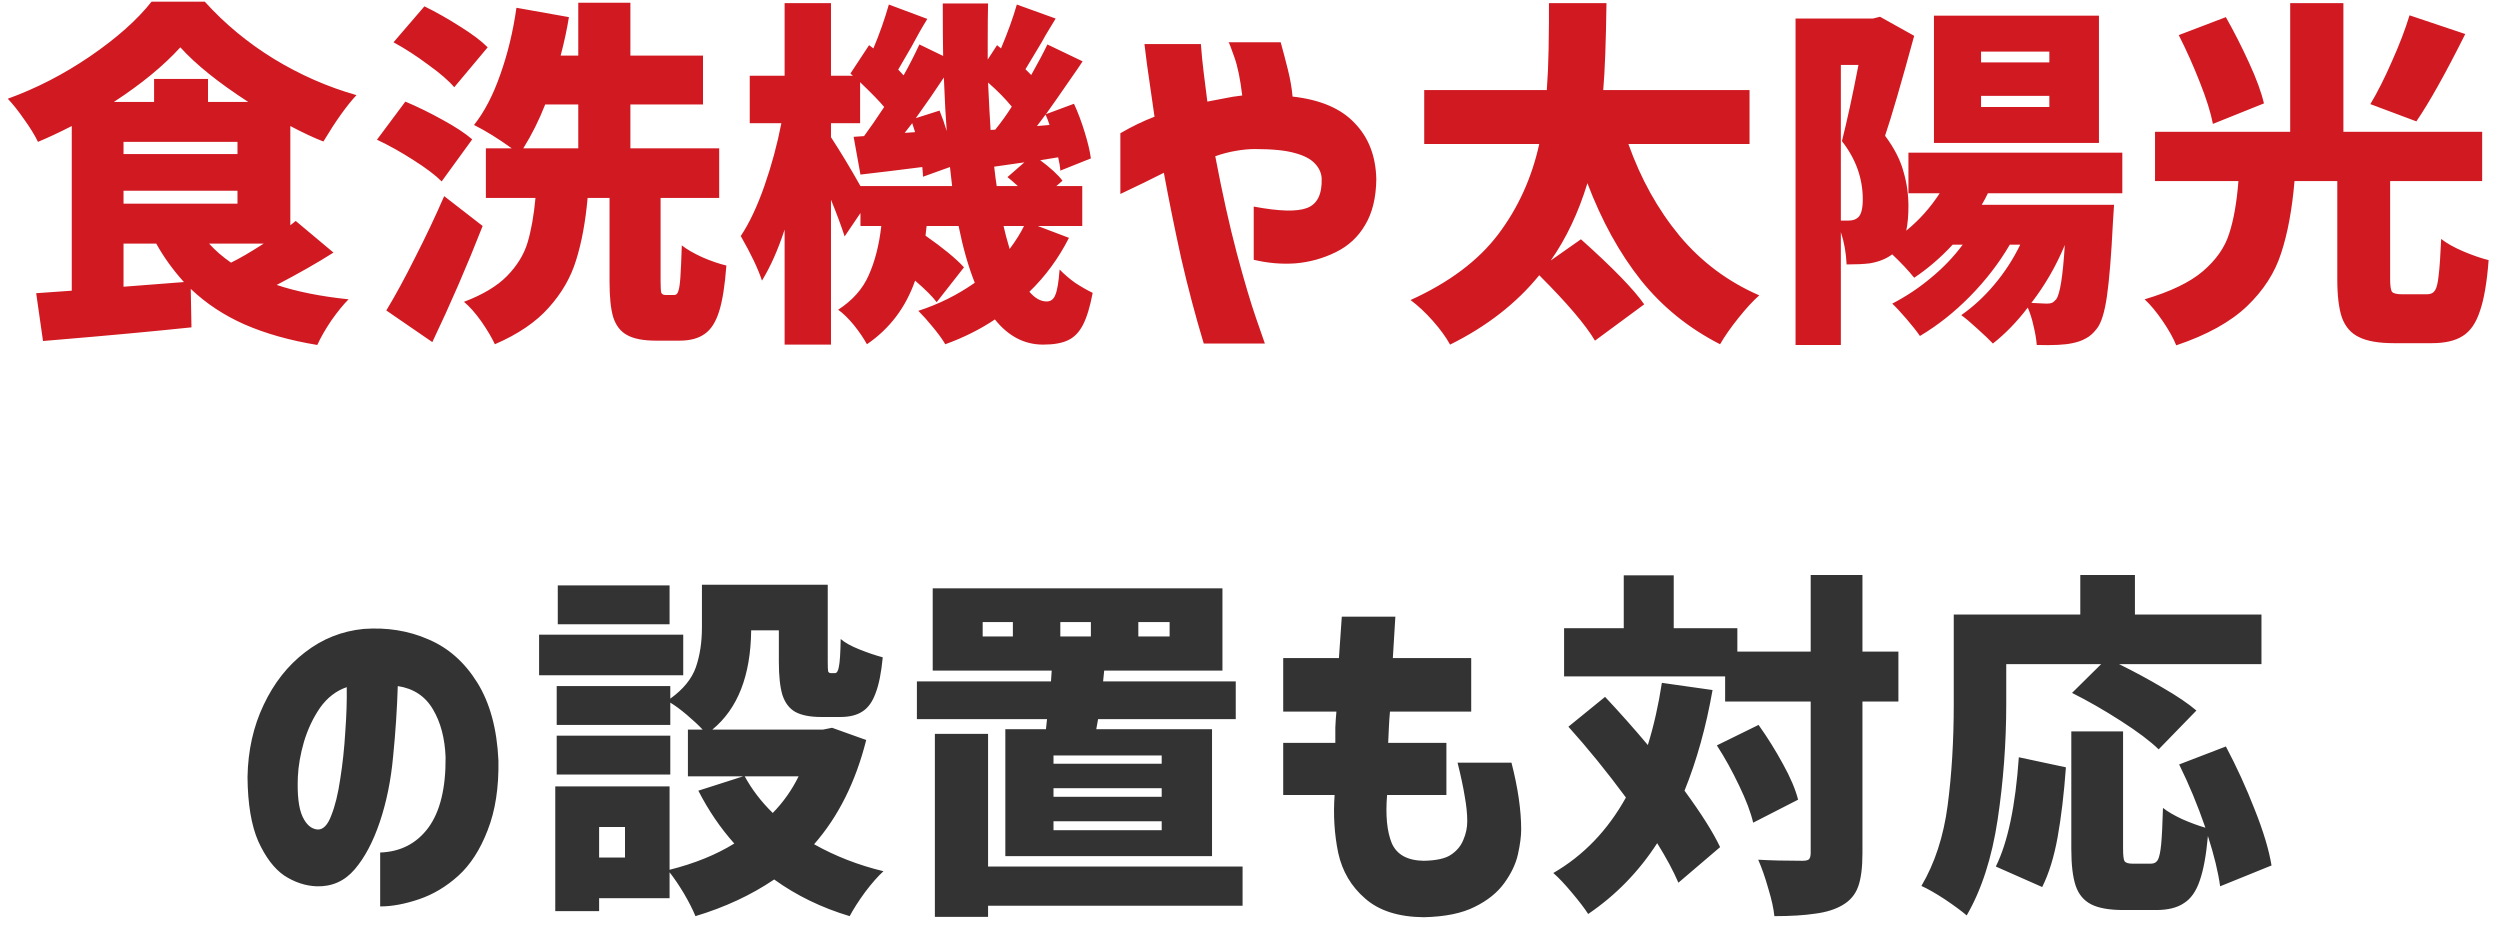
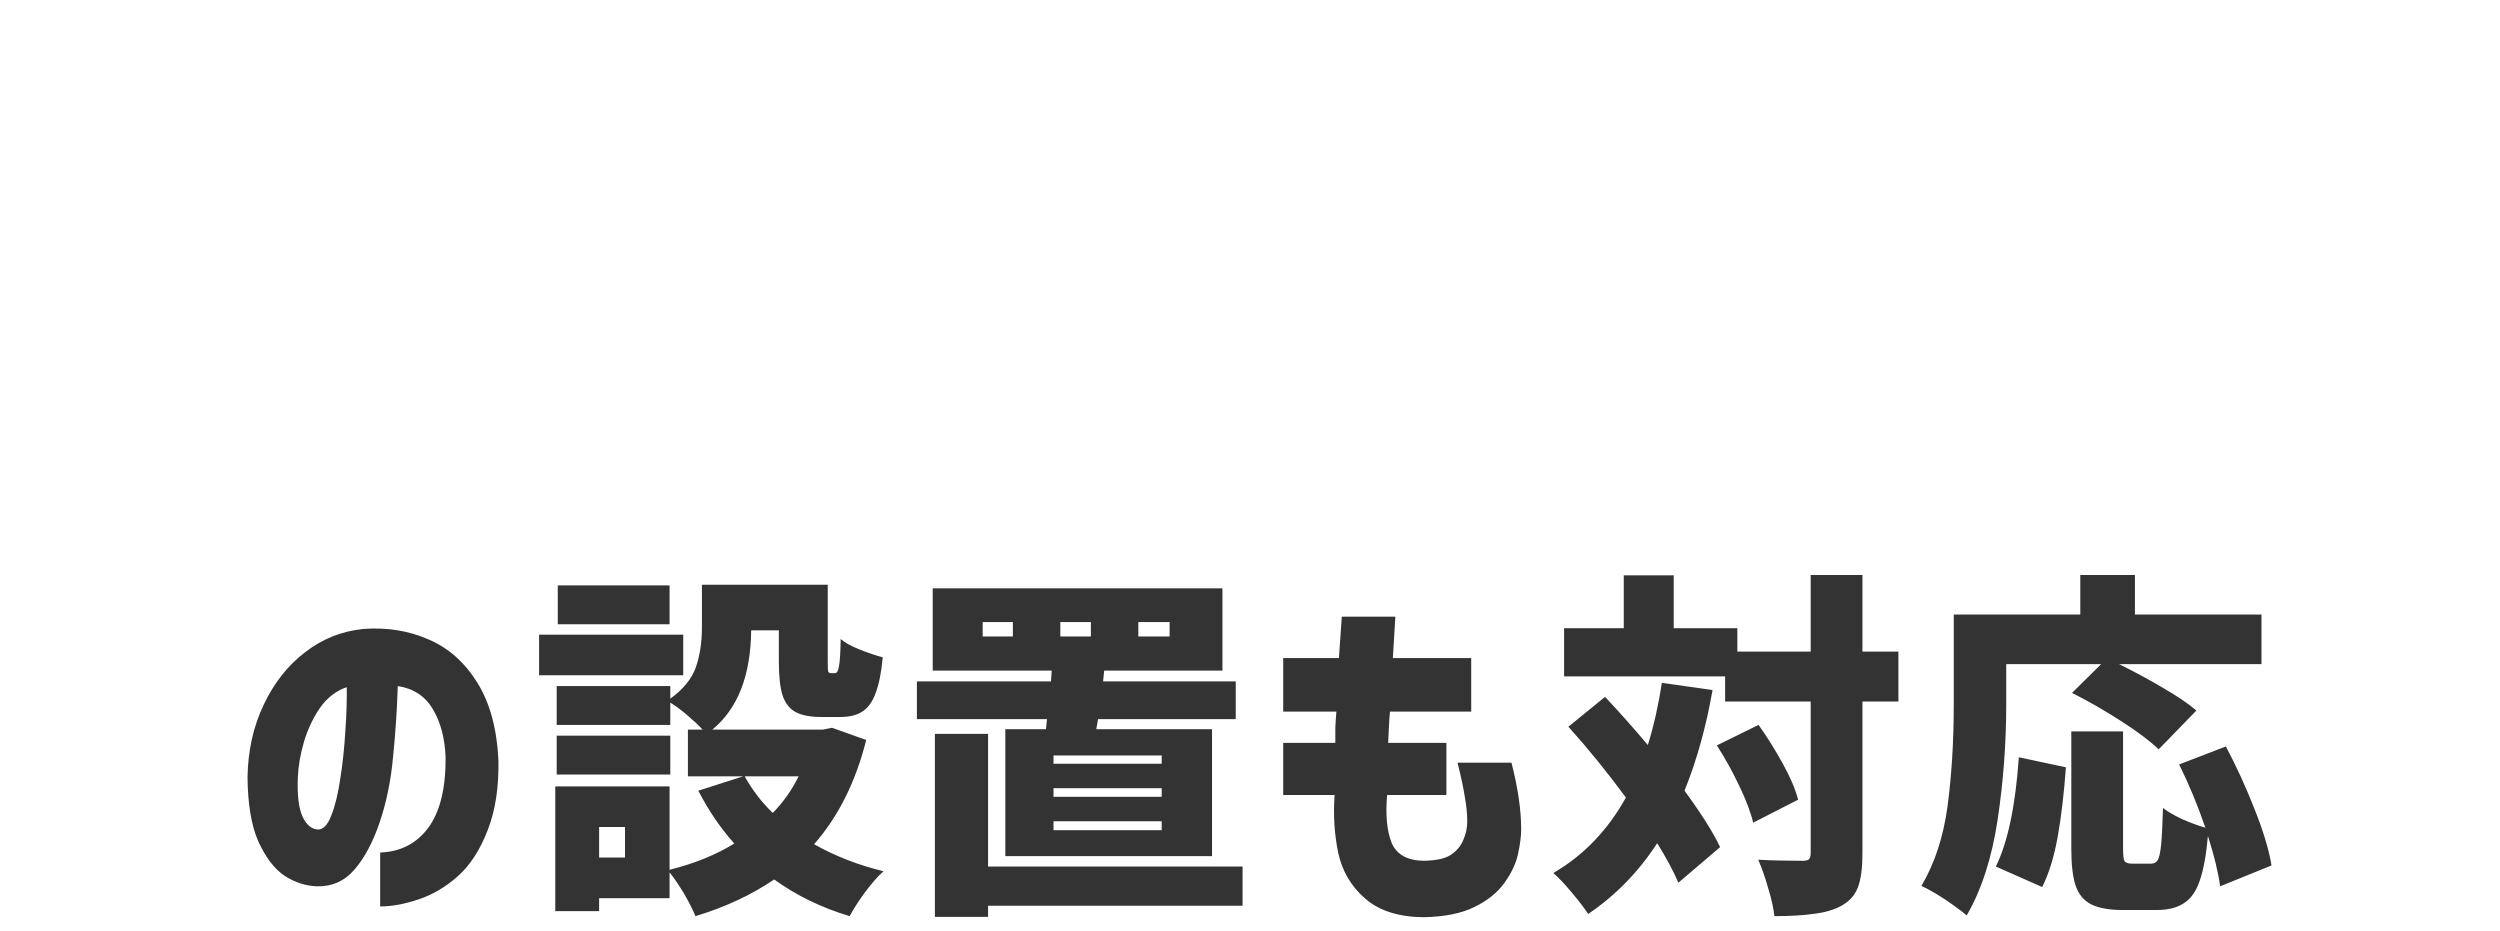
<svg xmlns="http://www.w3.org/2000/svg" width="153" height="57" viewBox="0 0 153 57" fill="none">
-   <path d="M20.408 15.458C19.44 16.074 18.282 16.734 16.932 17.438C18.164 17.849 19.631 18.142 21.332 18.318C21.01 18.641 20.658 19.073 20.276 19.616C19.91 20.159 19.624 20.657 19.418 21.112C17.732 20.833 16.25 20.415 14.974 19.858C13.713 19.301 12.613 18.575 11.674 17.68L11.718 20.034C9.328 20.283 6.644 20.533 3.666 20.782L2.632 20.87L2.214 17.944L4.392 17.79V7.714C3.615 8.11 2.926 8.433 2.324 8.682C2.134 8.286 1.855 7.831 1.488 7.318C1.122 6.79 0.784 6.365 0.476 6.042C2.222 5.411 3.901 4.546 5.514 3.446C7.142 2.331 8.396 1.217 9.276 0.102H12.532C13.75 1.451 15.158 2.617 16.756 3.6C18.37 4.583 20.056 5.323 21.816 5.822C21.215 6.467 20.54 7.413 19.792 8.66C19.22 8.44 18.546 8.125 17.768 7.714V13.786L18.098 13.522L20.408 15.458ZM15.194 6.24C13.361 5.052 11.975 3.937 11.036 2.896C10.01 4.025 8.653 5.14 6.966 6.24H9.43V4.832H12.73V6.24H15.194ZM7.56 8.682V9.43H14.534V8.682H7.56ZM7.56 12.466H14.534V11.674H7.56V12.466ZM7.56 17.548L11.256 17.262C10.582 16.514 10.017 15.729 9.562 14.908H7.56V17.548ZM12.796 14.908C13.163 15.319 13.61 15.707 14.138 16.074C14.652 15.825 15.319 15.436 16.14 14.908H12.796ZM41.264 18.054C41.382 18.054 41.462 17.981 41.506 17.834C41.565 17.687 41.609 17.409 41.638 16.998C41.668 16.587 41.697 15.927 41.726 15.018C42.02 15.253 42.438 15.495 42.98 15.744C43.523 15.979 44.014 16.147 44.454 16.25C44.366 17.453 44.22 18.384 44.014 19.044C43.809 19.704 43.516 20.166 43.134 20.43C42.753 20.709 42.24 20.848 41.594 20.848H40.142C39.365 20.848 38.771 20.731 38.36 20.496C37.964 20.276 37.686 19.909 37.524 19.396C37.378 18.897 37.304 18.179 37.304 17.24V12.114H35.962C35.83 13.581 35.596 14.849 35.258 15.92C34.936 16.976 34.378 17.944 33.586 18.824C32.809 19.704 31.709 20.452 30.286 21.068C30.096 20.657 29.817 20.188 29.45 19.66C29.084 19.147 28.732 18.751 28.394 18.472C29.553 18.032 30.433 17.504 31.034 16.888C31.65 16.257 32.068 15.575 32.288 14.842C32.508 14.109 32.67 13.199 32.772 12.114H29.736V9.078H31.32C30.484 8.477 29.714 8 29.01 7.648C29.641 6.856 30.176 5.829 30.616 4.568C31.071 3.292 31.401 1.928 31.606 0.476L34.818 1.048C34.701 1.781 34.532 2.566 34.312 3.402H35.39V0.168H38.58V3.402H43.024V6.394H38.58V9.078H44.014V12.114H40.428V17.218C40.428 17.585 40.443 17.819 40.472 17.922C40.516 18.01 40.604 18.054 40.736 18.054H41.264ZM27.8 5.338C27.448 4.927 26.913 4.465 26.194 3.952C25.49 3.424 24.786 2.969 24.082 2.588L25.974 0.388C26.693 0.74 27.419 1.151 28.152 1.62C28.886 2.075 29.45 2.5 29.846 2.896L27.8 5.338ZM27.03 11.102C26.649 10.721 26.077 10.288 25.314 9.804C24.566 9.32 23.818 8.902 23.07 8.55L24.808 6.218C25.571 6.541 26.334 6.915 27.096 7.34C27.874 7.765 28.475 8.161 28.9 8.528L27.03 11.102ZM33.366 6.394C32.985 7.362 32.538 8.257 32.024 9.078H35.39V6.394H33.366ZM29.538 13.83C28.585 16.265 27.558 18.633 26.458 20.936L23.642 19C24.185 18.105 24.772 17.027 25.402 15.766C26.048 14.505 26.642 13.251 27.184 12.004L29.538 13.83ZM65.42 14.556C64.79 15.803 63.983 16.903 63 17.856C63.338 18.252 63.69 18.45 64.056 18.45C64.306 18.45 64.482 18.318 64.584 18.054C64.702 17.79 64.79 17.269 64.848 16.492C65.112 16.771 65.428 17.042 65.794 17.306C66.176 17.555 66.535 17.761 66.872 17.922C66.711 18.773 66.513 19.425 66.278 19.88C66.044 20.335 65.736 20.65 65.354 20.826C64.988 21.002 64.482 21.09 63.836 21.09C62.692 21.09 61.71 20.577 60.888 19.55C59.994 20.151 58.982 20.657 57.852 21.068C57.691 20.789 57.442 20.445 57.104 20.034C56.767 19.623 56.466 19.286 56.202 19.022C57.434 18.626 58.586 18.054 59.656 17.306C59.26 16.309 58.93 15.15 58.666 13.83H56.708L56.642 14.424C57.713 15.172 58.498 15.817 58.996 16.36L57.324 18.494C57.075 18.157 56.635 17.717 56.004 17.174C55.432 18.817 54.45 20.115 53.056 21.068C52.866 20.716 52.602 20.327 52.264 19.902C51.927 19.491 51.604 19.176 51.296 18.956C52.176 18.384 52.8 17.68 53.166 16.844C53.548 15.993 53.804 14.989 53.936 13.83H52.66V13.038L51.692 14.468C51.472 13.793 51.194 13.045 50.856 12.224V21.09H48.018V14.05C47.622 15.267 47.16 16.309 46.632 17.174C46.398 16.455 45.965 15.546 45.334 14.446C45.862 13.654 46.346 12.627 46.786 11.366C47.226 10.105 47.571 8.829 47.82 7.538H45.884V4.634H48.018V0.19H50.856V4.634H52.198L52.044 4.502L53.188 2.764L53.452 2.962C53.834 2.053 54.149 1.158 54.398 0.278L56.752 1.158C56.459 1.627 56.129 2.207 55.762 2.896L54.97 4.26L55.3 4.612C55.638 4.011 55.96 3.38 56.268 2.72L57.72 3.424C57.706 2.72 57.698 1.649 57.698 0.212H60.47C60.456 0.755 60.448 1.569 60.448 2.654V3.644L61.02 2.764L61.262 2.962C61.688 1.95 62.01 1.055 62.23 0.278L64.606 1.136C64.504 1.297 64.379 1.503 64.232 1.752C64.086 1.987 63.924 2.265 63.748 2.588C63.206 3.497 62.876 4.047 62.758 4.238C62.758 4.238 62.876 4.355 63.11 4.59C63.565 3.783 63.895 3.16 64.1 2.72L66.256 3.754L65.992 4.15C64.878 5.763 64.218 6.709 64.012 6.988L65.728 6.35C65.978 6.893 66.198 7.479 66.388 8.11C66.579 8.726 66.704 9.254 66.762 9.694L64.892 10.442C64.878 10.207 64.834 9.936 64.76 9.628L63.66 9.804C64.291 10.273 64.746 10.691 65.024 11.058L64.65 11.388H66.234V13.83H63.506L65.42 14.556ZM57.5 6.768C57.662 7.164 57.808 7.582 57.94 8.022C57.882 7.303 57.823 6.211 57.764 4.744C57.222 5.565 56.65 6.394 56.048 7.23L57.5 6.768ZM58.27 11.388L58.138 10.222L56.488 10.816C56.488 10.713 56.474 10.515 56.444 10.222C55.198 10.383 53.936 10.537 52.66 10.684L52.242 8.374L52.88 8.33C53.218 7.875 53.628 7.281 54.112 6.548C53.848 6.225 53.357 5.719 52.638 5.03V7.538H50.856V8.396C51.458 9.32 52.059 10.317 52.66 11.388H58.27ZM60.91 7.934C61.277 7.479 61.614 7.01 61.922 6.526C61.526 6.042 61.042 5.551 60.47 5.052C60.529 6.328 60.58 7.296 60.624 7.956L60.91 7.934ZM64.232 7.648C64.174 7.457 64.093 7.245 63.99 7.01L63.462 7.714L64.232 7.648ZM56.004 8.088L55.828 7.538L55.366 8.132L56.004 8.088ZM62.296 11.388C62.003 11.124 61.79 10.941 61.658 10.838L62.692 9.936L60.844 10.2C60.903 10.728 60.954 11.124 60.998 11.388H62.296ZM61.416 13.83C61.504 14.226 61.629 14.695 61.79 15.238C62.172 14.725 62.465 14.255 62.67 13.83H61.416ZM68.566 11.872V8.154C69.27 7.743 69.967 7.406 70.656 7.142C70.466 5.793 70.312 4.722 70.194 3.93C70.092 3.138 70.04 2.727 70.04 2.698H73.494C73.538 3.299 73.597 3.893 73.67 4.48C73.744 5.067 73.817 5.646 73.89 6.218C74.257 6.145 74.602 6.079 74.924 6.02C75.262 5.947 75.628 5.888 76.024 5.844C75.907 4.847 75.746 4.062 75.54 3.49C75.335 2.903 75.218 2.603 75.188 2.588H78.378C78.525 3.116 78.672 3.673 78.818 4.26C78.965 4.847 79.06 5.397 79.104 5.91C80.806 6.101 82.074 6.643 82.91 7.538C83.761 8.418 84.201 9.562 84.23 10.97C84.216 12.099 83.988 13.031 83.548 13.764C83.123 14.497 82.522 15.055 81.744 15.436C80.967 15.817 80.146 16.045 79.28 16.118C78.43 16.177 77.579 16.103 76.728 15.898V12.642C78.283 12.935 79.368 12.965 79.984 12.73C80.615 12.495 80.916 11.894 80.886 10.926C80.872 10.589 80.732 10.281 80.468 10.002C80.204 9.723 79.794 9.511 79.236 9.364C78.679 9.203 77.865 9.122 76.794 9.122C76.442 9.122 76.054 9.159 75.628 9.232C75.203 9.305 74.785 9.415 74.374 9.562C74.8 11.806 75.24 13.786 75.694 15.502C76.149 17.203 76.545 18.538 76.882 19.506C77.22 20.489 77.396 20.995 77.41 21.024H73.67C73.157 19.323 72.695 17.577 72.284 15.788C71.888 13.984 71.536 12.246 71.228 10.574C70.539 10.926 69.652 11.359 68.566 11.872ZM99.658 8.814C100.42 10.955 101.462 12.825 102.782 14.424C104.116 16.023 105.744 17.24 107.666 18.076C107.284 18.413 106.859 18.875 106.39 19.462C105.92 20.049 105.546 20.584 105.268 21.068C103.346 20.085 101.733 18.78 100.428 17.152C99.122 15.509 98.03 13.529 97.15 11.212C96.592 13.031 95.844 14.607 94.906 15.942L96.754 14.644C98.704 16.389 99.995 17.717 100.626 18.626L97.612 20.848C97.04 19.88 95.903 18.545 94.202 16.844C92.808 18.56 90.99 19.975 88.746 21.09C88.496 20.635 88.144 20.151 87.69 19.638C87.25 19.139 86.795 18.714 86.326 18.362C88.687 17.291 90.476 15.949 91.694 14.336C92.911 12.723 93.747 10.882 94.202 8.814H87.162V5.514H94.664C94.722 4.737 94.759 3.908 94.774 3.028C94.788 2.148 94.796 1.591 94.796 1.356V0.19H98.316C98.286 2.537 98.22 4.311 98.118 5.514H107.072V8.814H99.658ZM128.456 0.96V8.748H118.358V0.96H128.456ZM121.658 11.828C121.555 12.048 121.43 12.283 121.284 12.532H129.38L129.314 13.566C129.211 15.634 129.086 17.167 128.94 18.164C128.793 19.161 128.58 19.821 128.302 20.144C128.096 20.408 127.876 20.599 127.642 20.716C127.407 20.848 127.136 20.943 126.828 21.002C126.373 21.105 125.647 21.141 124.65 21.112C124.62 20.745 124.554 20.357 124.452 19.946C124.364 19.535 124.246 19.161 124.1 18.824C123.44 19.689 122.728 20.423 121.966 21.024C121.746 20.789 121.43 20.489 121.02 20.122C120.624 19.755 120.294 19.477 120.03 19.286C120.763 18.773 121.438 18.149 122.054 17.416C122.684 16.668 123.212 15.854 123.638 14.974H123C122.34 16.103 121.526 17.159 120.558 18.142C119.604 19.11 118.585 19.917 117.5 20.562C117.309 20.283 117.038 19.939 116.686 19.528C116.334 19.117 116.04 18.802 115.806 18.582C116.656 18.142 117.448 17.614 118.182 16.998C118.93 16.382 119.575 15.707 120.118 14.974H119.502C118.768 15.766 117.984 16.441 117.148 16.998C116.796 16.558 116.348 16.081 115.806 15.568L115.74 15.612C115.388 15.861 114.948 16.03 114.42 16.118C114.053 16.162 113.584 16.184 113.012 16.184C112.982 15.48 112.865 14.82 112.66 14.204V21.112H109.888V1.136H114.618L115.058 1.026L117.148 2.192C116.356 5.096 115.762 7.135 115.366 8.308C115.923 9.056 116.297 9.782 116.488 10.486C116.693 11.175 116.796 11.887 116.796 12.62C116.796 13.192 116.752 13.691 116.664 14.116C117.456 13.471 118.138 12.708 118.71 11.828H116.796V9.342H129.886V11.828H121.658ZM125.42 3.82V3.16H121.24V3.82H125.42ZM113.122 13.5C113.371 13.5 113.562 13.441 113.694 13.324C113.899 13.163 114.002 12.789 114.002 12.202C114.002 10.911 113.576 9.723 112.726 8.638C113.048 7.362 113.386 5.807 113.738 3.974H112.66V13.5H113.122ZM125.42 6.548V5.866H121.24V6.548H125.42ZM125.244 18.582C125.39 18.582 125.5 18.567 125.574 18.538C125.662 18.494 125.75 18.421 125.838 18.318C126.072 18.01 126.248 16.903 126.366 14.996C125.838 16.272 125.156 17.453 124.32 18.538L125.244 18.582ZM148.542 18.01C148.762 18.01 148.923 17.929 149.026 17.768C149.128 17.607 149.202 17.299 149.246 16.844C149.304 16.389 149.356 15.649 149.4 14.622C149.708 14.871 150.148 15.121 150.72 15.37C151.306 15.619 151.834 15.803 152.304 15.92C152.201 17.269 152.025 18.303 151.776 19.022C151.541 19.755 151.189 20.269 150.72 20.562C150.265 20.855 149.634 21.002 148.828 21.002H146.496C145.572 21.002 144.86 20.877 144.362 20.628C143.878 20.393 143.533 19.997 143.328 19.44C143.137 18.883 143.042 18.098 143.042 17.086V11.08H140.424C140.277 12.811 140.006 14.277 139.61 15.48C139.228 16.683 138.532 17.768 137.52 18.736C136.508 19.704 135.063 20.503 133.186 21.134C133.01 20.694 132.731 20.195 132.35 19.638C131.968 19.081 131.602 18.641 131.25 18.318C132.834 17.849 134.022 17.277 134.814 16.602C135.62 15.913 136.156 15.15 136.42 14.314C136.698 13.478 136.889 12.4 136.992 11.08H131.888V8.066H140.16V0.19H143.416V8.066H151.908V11.08H146.276V17.064C146.276 17.475 146.312 17.739 146.386 17.856C146.474 17.959 146.679 18.01 147.002 18.01H148.542ZM150.874 2.082C149.671 4.487 148.674 6.269 147.882 7.428L145.066 6.372C145.506 5.639 145.946 4.766 146.386 3.754C146.84 2.742 147.2 1.803 147.464 0.938L150.874 2.082ZM135.43 7.582C135.298 6.893 135.034 6.049 134.638 5.052C134.242 4.04 133.809 3.072 133.34 2.148L136.222 1.048C136.735 1.957 137.212 2.896 137.652 3.864C138.092 4.817 138.392 5.639 138.554 6.328L135.43 7.582Z" fill="#D11921" />
  <path d="M19.438 50.766C19.775 50.781 20.054 50.495 20.274 49.908C20.509 49.321 20.692 48.573 20.824 47.664C20.971 46.74 21.073 45.779 21.132 44.782C21.205 43.785 21.235 42.875 21.22 42.054C20.575 42.274 20.032 42.692 19.592 43.308C19.166 43.924 18.837 44.621 18.602 45.398C18.382 46.161 18.257 46.879 18.228 47.554C18.184 48.654 18.279 49.461 18.514 49.974C18.748 50.473 19.056 50.737 19.438 50.766ZM27.27 46.344C27.226 45.185 26.969 44.21 26.5 43.418C26.03 42.611 25.312 42.135 24.344 41.988C24.3 43.411 24.204 44.848 24.058 46.3C23.926 47.752 23.654 49.087 23.244 50.304C22.833 51.521 22.32 52.489 21.704 53.208C21.088 53.927 20.311 54.271 19.372 54.242C18.683 54.213 18.023 53.993 17.392 53.582C16.776 53.157 16.248 52.46 15.808 51.492C15.383 50.524 15.162 49.211 15.148 47.554C15.177 45.926 15.507 44.452 16.138 43.132C16.768 41.797 17.612 40.727 18.668 39.92C19.724 39.099 20.919 38.622 22.254 38.49C23.691 38.387 25.011 38.6 26.214 39.128C27.431 39.641 28.428 40.521 29.206 41.768C29.983 43.015 30.416 44.606 30.504 46.542C30.533 48.199 30.313 49.622 29.844 50.81C29.389 51.998 28.788 52.929 28.04 53.604C27.306 54.264 26.507 54.741 25.642 55.034C24.776 55.327 23.985 55.474 23.266 55.474V52.174C24.512 52.13 25.495 51.624 26.214 50.656C26.933 49.673 27.285 48.236 27.27 46.344ZM53.012 45.288C52.366 47.855 51.303 49.981 49.822 51.668C51.127 52.401 52.542 52.951 54.068 53.318C53.73 53.626 53.356 54.051 52.946 54.594C52.55 55.137 52.234 55.628 52 56.068C50.284 55.555 48.744 54.807 47.38 53.824C45.972 54.777 44.366 55.525 42.562 56.068C42.4 55.672 42.166 55.21 41.858 54.682C41.55 54.169 41.256 53.736 40.978 53.384V54.968H36.666V55.76H33.982V48.126H40.978V53.23C42.503 52.849 43.823 52.313 44.938 51.624C44.087 50.671 43.354 49.593 42.738 48.39L45.488 47.51H42.1V44.65H43.002C42.738 44.371 42.415 44.071 42.034 43.748C41.652 43.425 41.315 43.176 41.022 43V44.364H34.07V41.988H41.022V42.758C41.814 42.186 42.334 41.548 42.584 40.844C42.833 40.125 42.958 39.311 42.958 38.402V35.784H50.658V40.47C50.658 40.793 50.665 40.998 50.68 41.086C50.709 41.159 50.768 41.196 50.856 41.196H51.098C51.215 41.196 51.296 41.064 51.34 40.8C51.398 40.536 51.435 39.971 51.45 39.106C51.699 39.326 52.08 39.539 52.594 39.744C53.107 39.949 53.584 40.111 54.024 40.228C53.936 41.167 53.789 41.9 53.584 42.428C53.393 42.956 53.122 43.33 52.77 43.55C52.432 43.77 51.985 43.88 51.428 43.88H50.262C49.587 43.88 49.059 43.777 48.678 43.572C48.311 43.367 48.047 43.022 47.886 42.538C47.739 42.054 47.666 41.379 47.666 40.514V38.578H45.972C45.942 41.35 45.15 43.374 43.596 44.65H50.372L50.922 44.54L53.012 45.288ZM40.978 35.828V38.204H34.136V35.828H40.978ZM41.814 38.842V41.328H32.992V38.842H41.814ZM41.022 45.024V47.4H34.07V45.024H41.022ZM45.576 47.51C46.016 48.317 46.588 49.065 47.292 49.754C47.937 49.094 48.465 48.346 48.876 47.51H45.576ZM38.25 52.482V50.612H36.666V52.482H38.25ZM64.012 44.628L64.078 44.012H56.114V41.702H64.32L64.364 41.042H57.082V36.004H74.814V41.042H67.576L67.51 41.702H75.628V44.012H67.202L67.092 44.628H74.176V52.394H61.526V44.628H64.012ZM61.988 38.952V38.072H60.14V38.952H61.988ZM64.892 38.072V38.952H66.762V38.072H64.892ZM69.666 38.072V38.952H71.58V38.072H69.666ZM76.046 53.032V55.43H60.47V56.112H57.214V44.914H60.47V53.032H76.046ZM71.096 46.74V46.234H64.474V46.74H71.096ZM71.096 48.764V48.236H64.474V48.764H71.096ZM71.096 50.81V50.26H64.474V50.81H71.096ZM81.788 43.55H78.532V40.272H81.942C82 39.509 82.059 38.666 82.118 37.742H85.396C85.337 38.666 85.286 39.509 85.242 40.272H90.038V43.55H85.066C85.036 43.873 85.014 44.195 85 44.518C84.985 44.841 84.97 45.156 84.956 45.464H88.52V48.654H84.89C84.787 49.901 84.882 50.883 85.176 51.602C85.484 52.306 86.136 52.665 87.134 52.68C87.911 52.665 88.468 52.541 88.806 52.306C89.158 52.071 89.407 51.771 89.554 51.404C89.715 51.037 89.796 50.656 89.796 50.26C89.796 49.805 89.744 49.299 89.642 48.742C89.554 48.185 89.407 47.495 89.202 46.674H92.502C92.898 48.214 93.096 49.578 93.096 50.766C93.096 51.177 93.03 51.683 92.898 52.284C92.766 52.871 92.487 53.457 92.062 54.044C91.636 54.631 91.035 55.115 90.258 55.496C89.48 55.892 88.439 56.105 87.134 56.134C85.594 56.119 84.398 55.738 83.548 54.99C82.697 54.257 82.147 53.325 81.898 52.196C81.663 51.052 81.59 49.871 81.678 48.654H78.532V45.464H81.722C81.722 45.156 81.722 44.841 81.722 44.518C81.736 44.195 81.758 43.873 81.788 43.55ZM116.182 42.934H113.982V52.218C113.982 53.098 113.894 53.78 113.718 54.264C113.542 54.748 113.227 55.122 112.772 55.386C112.332 55.65 111.775 55.826 111.1 55.914C110.425 56.017 109.589 56.068 108.592 56.068C108.548 55.613 108.423 55.049 108.218 54.374C108.027 53.699 107.822 53.113 107.602 52.614C108.365 52.658 109.267 52.68 110.308 52.68C110.499 52.68 110.631 52.651 110.704 52.592C110.777 52.519 110.814 52.387 110.814 52.196V42.934H105.578V41.394H95.722V38.446H99.374V35.212H102.432V38.446H106.326V39.876H110.814V35.19H113.982V39.876H116.182V42.934ZM104.808 42.23C104.412 44.489 103.84 46.542 103.092 48.39C104.133 49.813 104.859 50.964 105.27 51.844L102.718 54.022C102.41 53.303 101.977 52.497 101.42 51.602C100.291 53.347 98.883 54.792 97.196 55.936C96.991 55.613 96.661 55.181 96.206 54.638C95.766 54.11 95.385 53.707 95.062 53.428C96.91 52.357 98.391 50.817 99.506 48.808C98.347 47.239 97.174 45.794 95.986 44.474L98.23 42.648C99.125 43.601 99.998 44.584 100.848 45.596C101.215 44.408 101.501 43.139 101.706 41.79L104.808 42.23ZM107.624 44.364C108.167 45.127 108.665 45.926 109.12 46.762C109.575 47.583 109.883 48.309 110.044 48.94L107.294 50.348C107.147 49.717 106.861 48.962 106.436 48.082C106.011 47.187 105.556 46.366 105.072 45.618L107.624 44.364ZM122.782 43.088C122.782 45.464 122.606 47.825 122.254 50.172C121.902 52.504 121.271 54.455 120.362 56.024C120.054 55.76 119.607 55.43 119.02 55.034C118.433 54.653 117.957 54.381 117.59 54.22C118.411 52.827 118.947 51.184 119.196 49.292C119.445 47.4 119.57 45.332 119.57 43.088V37.61H127.314V35.19H130.658V37.61H138.402V40.646H129.69C130.614 41.101 131.509 41.585 132.374 42.098C133.239 42.597 133.921 43.059 134.42 43.484L132.11 45.86C131.597 45.361 130.827 44.782 129.8 44.122C128.773 43.462 127.776 42.89 126.808 42.406L128.59 40.646H122.782V43.088ZM135.872 54.242C135.755 53.377 135.505 52.35 135.124 51.162C135.021 52.335 134.853 53.252 134.618 53.912C134.398 54.557 134.075 55.012 133.65 55.276C133.239 55.555 132.675 55.694 131.956 55.694H129.954C129.089 55.694 128.429 55.577 127.974 55.342C127.519 55.107 127.204 54.726 127.028 54.198C126.852 53.67 126.764 52.922 126.764 51.954V44.76H129.932V51.932C129.932 52.343 129.961 52.599 130.02 52.702C130.093 52.805 130.255 52.856 130.504 52.856H131.648C131.839 52.856 131.978 52.775 132.066 52.614C132.154 52.438 132.22 52.123 132.264 51.668C132.308 51.199 132.345 50.458 132.374 49.446C132.653 49.666 133.041 49.893 133.54 50.128C134.039 50.348 134.515 50.524 134.97 50.656C134.501 49.292 133.965 48.001 133.364 46.784L136.224 45.684C136.884 46.931 137.471 48.214 137.984 49.534C138.512 50.854 138.857 51.998 139.018 52.966L135.872 54.242ZM122.144 53.032C122.877 51.551 123.347 49.321 123.552 46.344L126.434 46.96C126.317 48.573 126.148 49.996 125.928 51.228C125.708 52.445 125.393 53.465 124.982 54.286L122.144 53.032Z" fill="#333333" />
</svg>